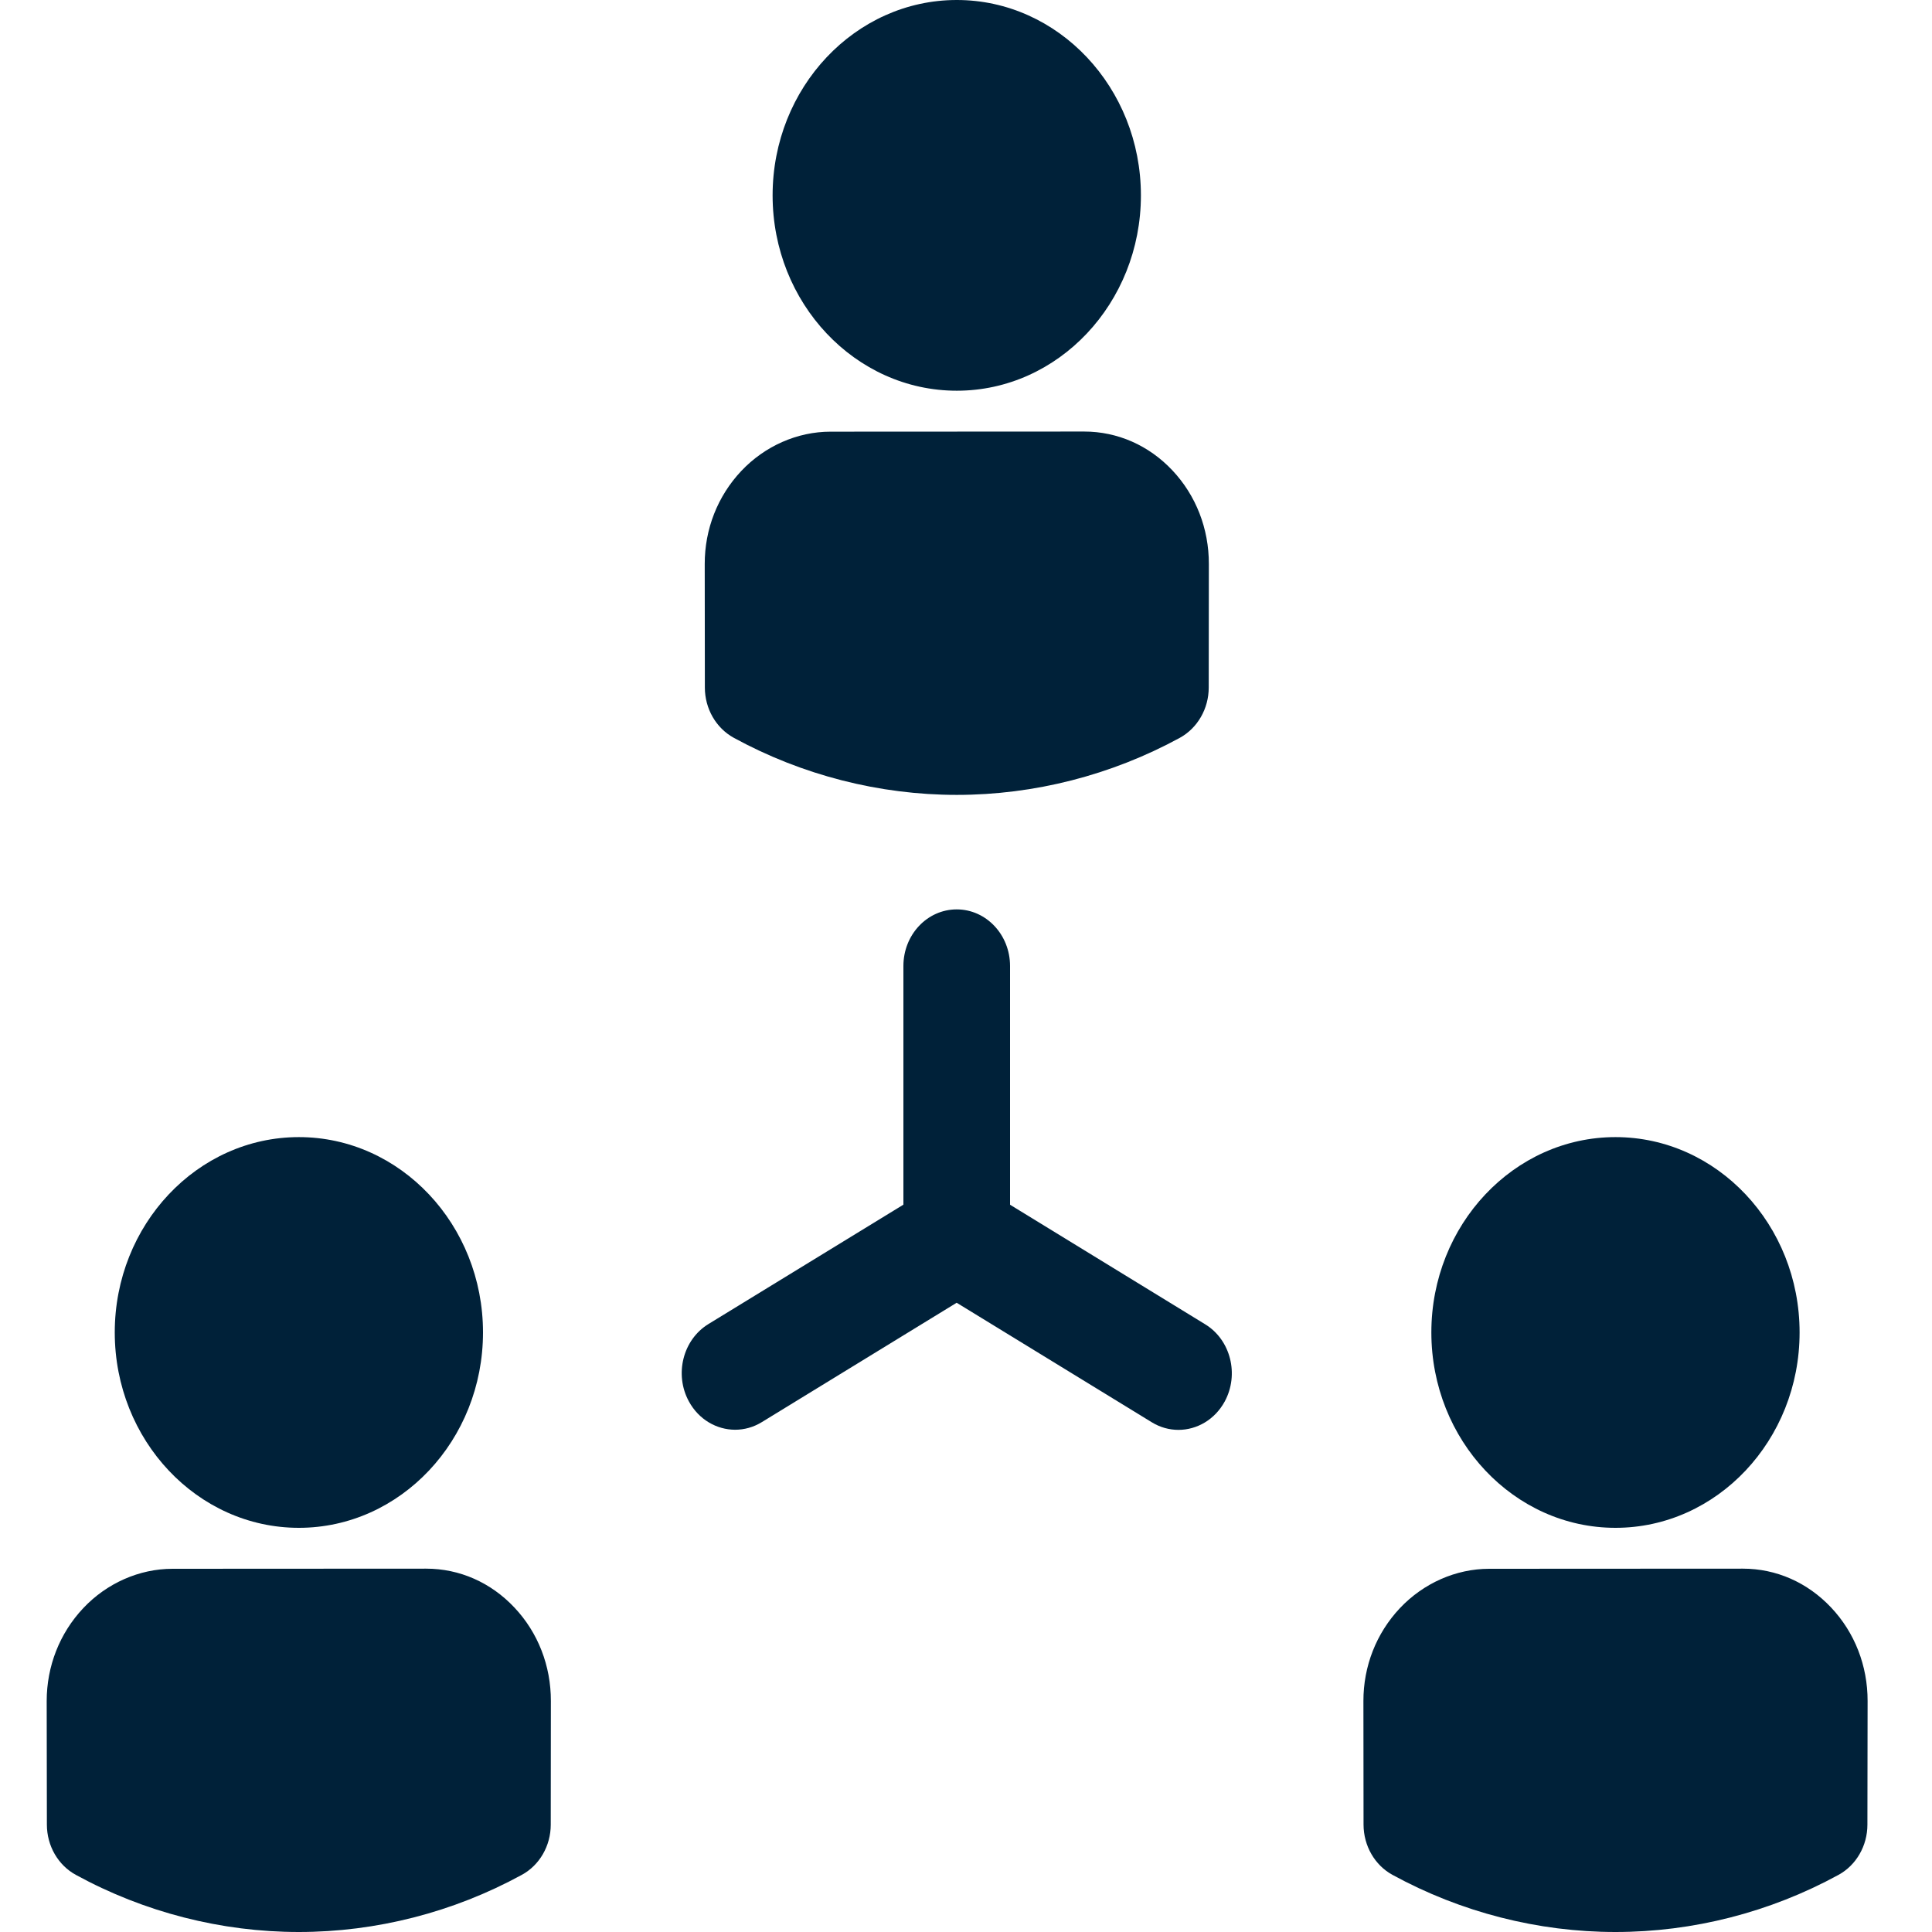
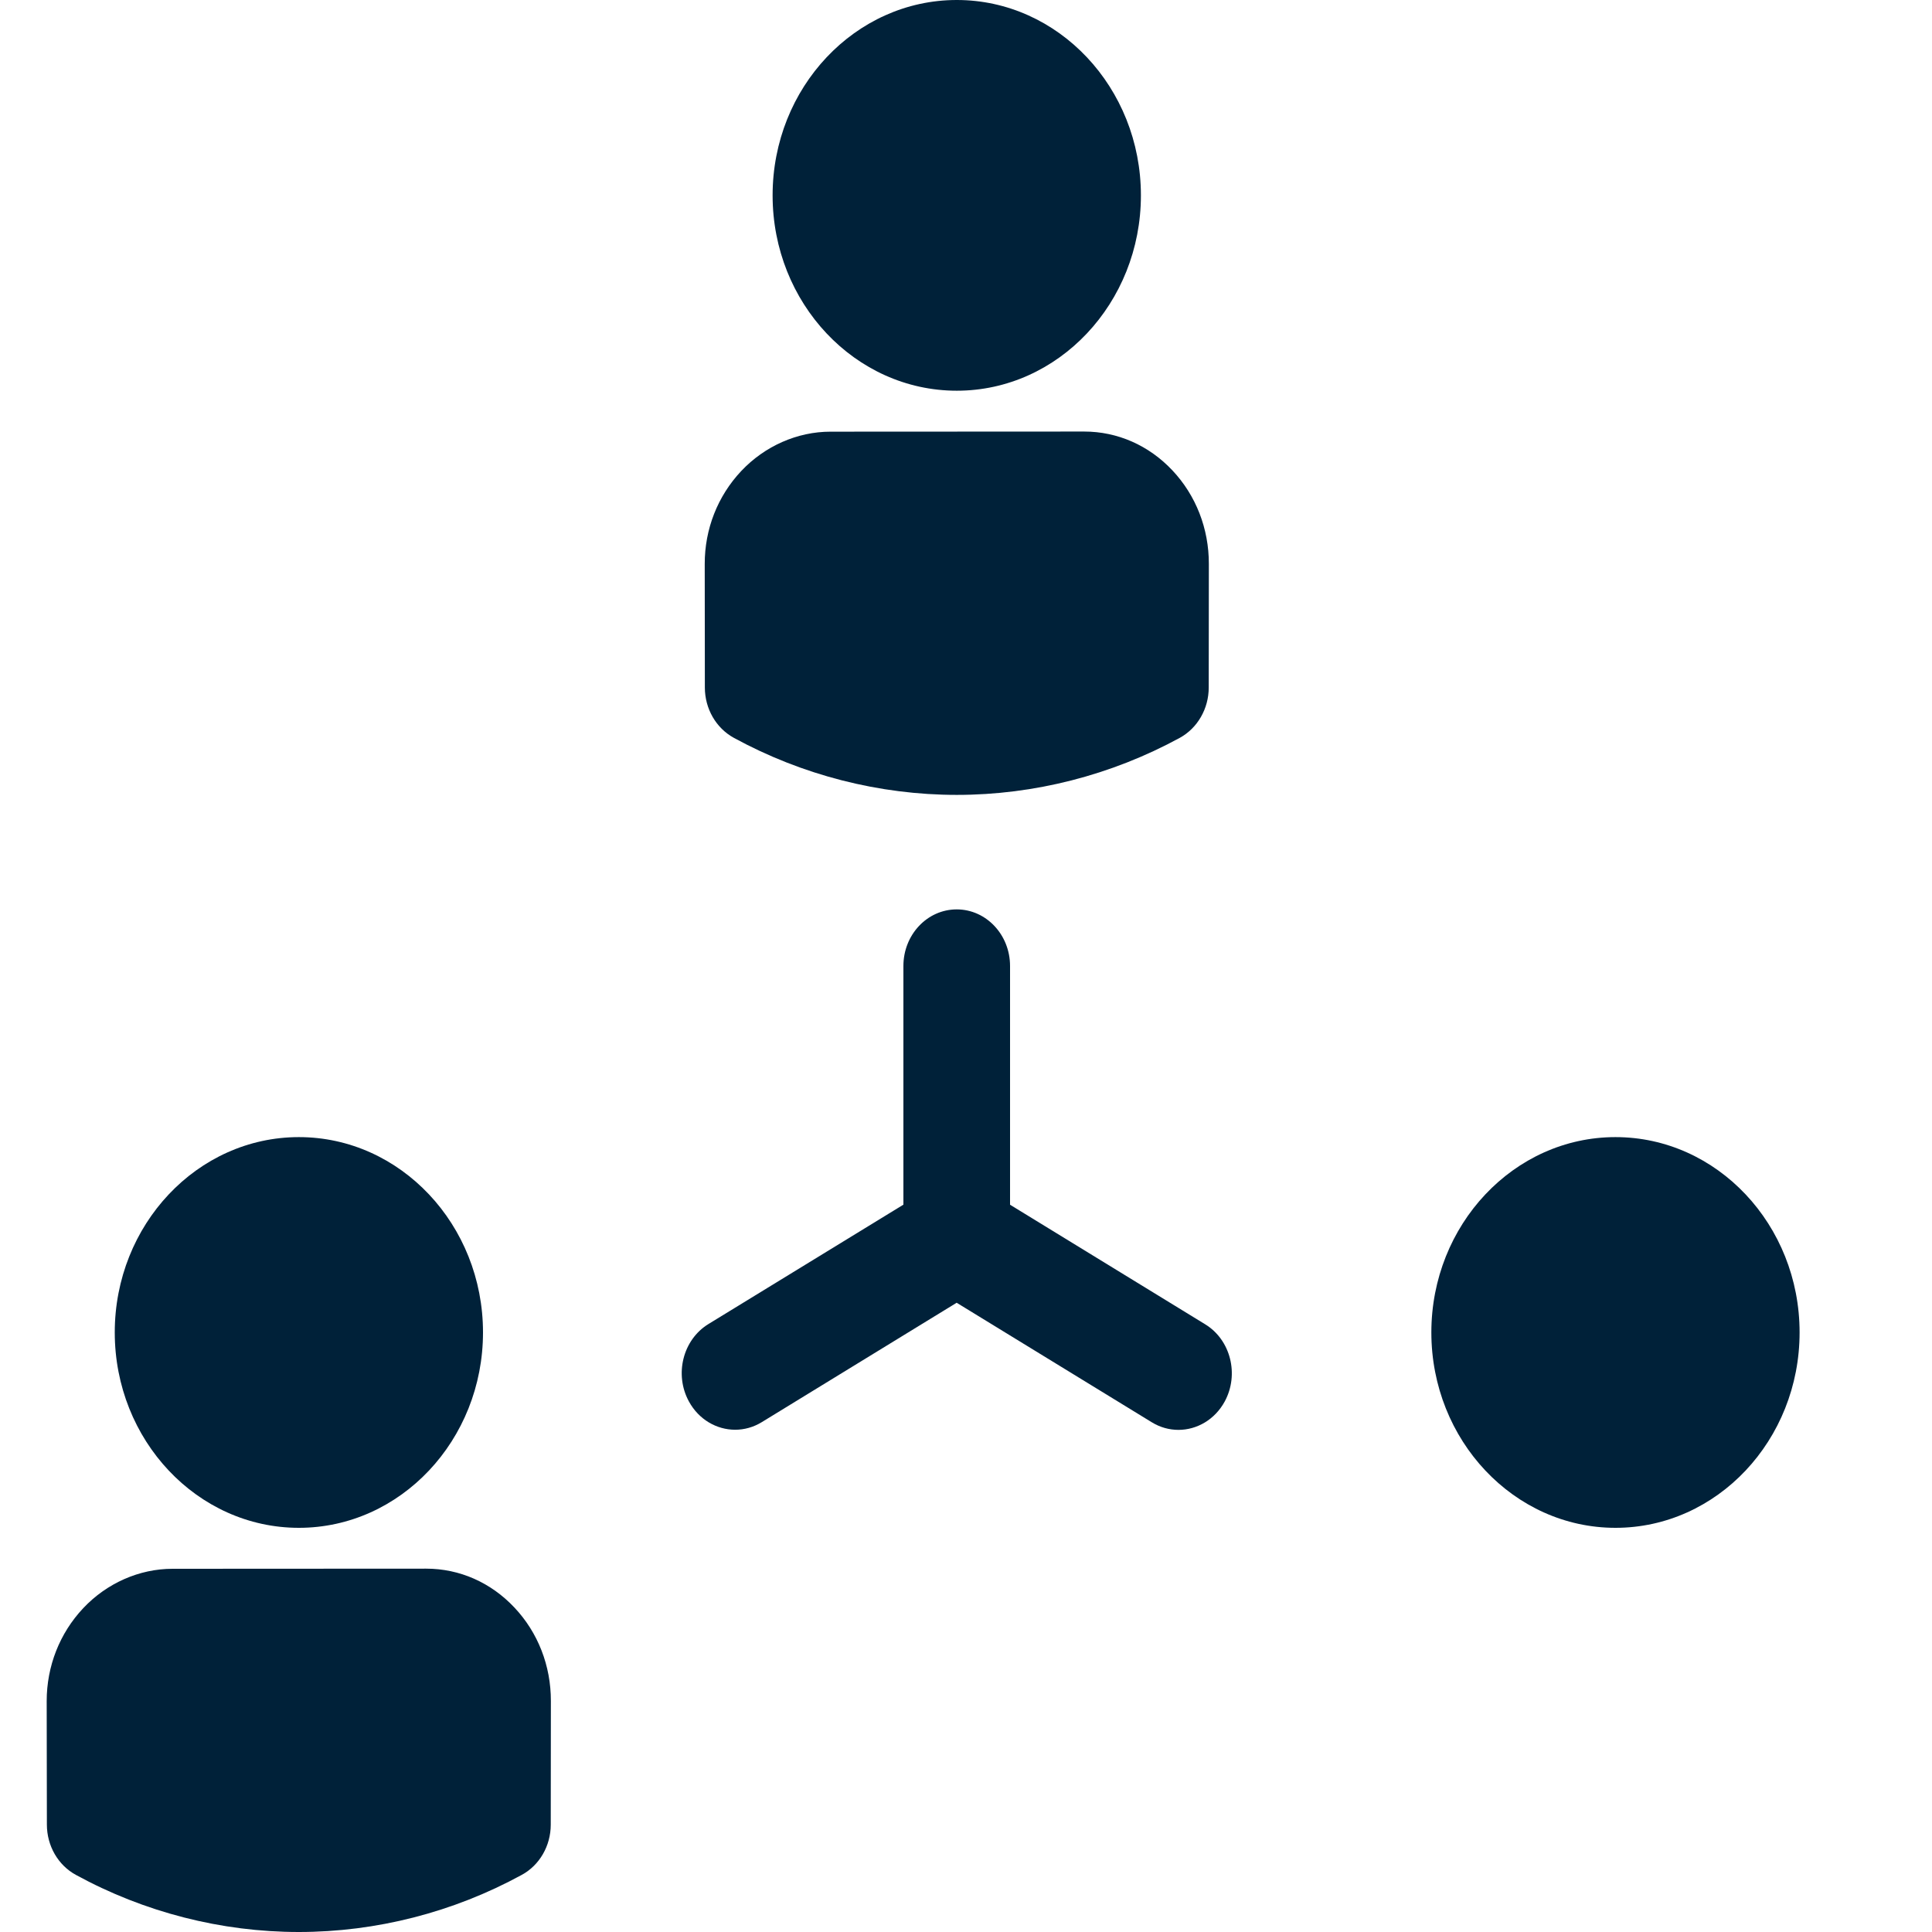
<svg xmlns="http://www.w3.org/2000/svg" width="30" height="30" viewBox="0 0 30 30" fill="none">
  <path d="M18.32 11.457C17.256 12.037 16.059 12.343 14.857 12.343C13.655 12.343 12.457 12.037 11.395 11.457C11.119 11.306 10.945 11.005 10.945 10.676L10.943 8.758C10.942 8.217 11.143 7.704 11.509 7.315C11.875 6.926 12.381 6.703 12.896 6.703C14.209 6.703 15.522 6.701 16.835 6.701C17.352 6.701 17.839 6.915 18.205 7.304C18.571 7.693 18.772 8.209 18.771 8.757L18.769 10.676C18.769 11.005 18.595 11.306 18.32 11.457Z" fill="#002139" />
  <path d="M14.857 6.067C13.28 6.067 11.997 4.706 11.997 3.034C11.997 1.361 13.28 0 14.857 0C16.433 0 17.716 1.361 17.716 3.034C17.716 4.706 16.433 6.067 14.857 6.067Z" fill="#002139" />
-   <path d="M23.124 24.36C24.438 24.36 25.751 24.358 27.064 24.358C27.581 24.358 28.067 24.572 28.434 24.962C28.8 25.35 29.001 25.866 29 26.413L28.997 28.333C28.997 28.662 28.823 28.963 28.548 29.113C27.485 29.694 26.288 30 25.085 30C23.883 30 22.686 29.694 21.623 29.113C21.347 28.963 21.174 28.662 21.173 28.333L21.171 26.415C21.17 25.873 21.371 25.361 21.737 24.972C22.104 24.583 22.609 24.36 23.124 24.36Z" fill="#002139" />
  <path d="M25.085 23.724C23.509 23.724 22.226 22.363 22.226 20.69C22.226 19.018 23.509 17.657 25.085 17.657C26.662 17.657 27.944 19.018 27.944 20.69C27.944 22.363 26.662 23.724 25.085 23.724Z" fill="#002139" />
  <path d="M1.292 24.972C1.658 24.583 2.164 24.36 2.679 24.36C3.992 24.36 5.305 24.358 6.618 24.358C7.135 24.358 7.622 24.572 7.988 24.962C8.354 25.35 8.555 25.866 8.554 26.413L8.552 28.333C8.552 28.662 8.378 28.963 8.102 29.113C7.039 29.694 5.842 30 4.64 30C3.438 30 2.24 29.694 1.178 29.113C0.902 28.963 0.728 28.662 0.728 28.333L0.725 26.415C0.725 25.873 0.926 25.361 1.292 24.972Z" fill="#002139" />
  <path d="M4.641 23.724C3.064 23.724 1.782 22.363 1.782 20.69C1.782 19.018 3.064 17.657 4.641 17.657C6.217 17.657 7.5 19.018 7.5 20.69C7.5 22.363 6.217 23.724 4.641 23.724Z" fill="#002139" />
  <path d="M11 20.56L14.028 18.706V15C14.028 14.514 14.398 14.121 14.856 14.121C15.313 14.121 15.684 14.514 15.684 15V18.707L18.713 20.563C19.11 20.805 19.245 21.343 19.017 21.763C18.863 22.045 18.585 22.203 18.299 22.203C18.158 22.203 18.015 22.165 17.885 22.085L14.855 20.229L11.829 22.083C11.698 22.163 11.556 22.201 11.415 22.201C11.129 22.201 10.85 22.043 10.697 21.761C10.468 21.341 10.604 20.803 11 20.56Z" fill="#002139" />
</svg>